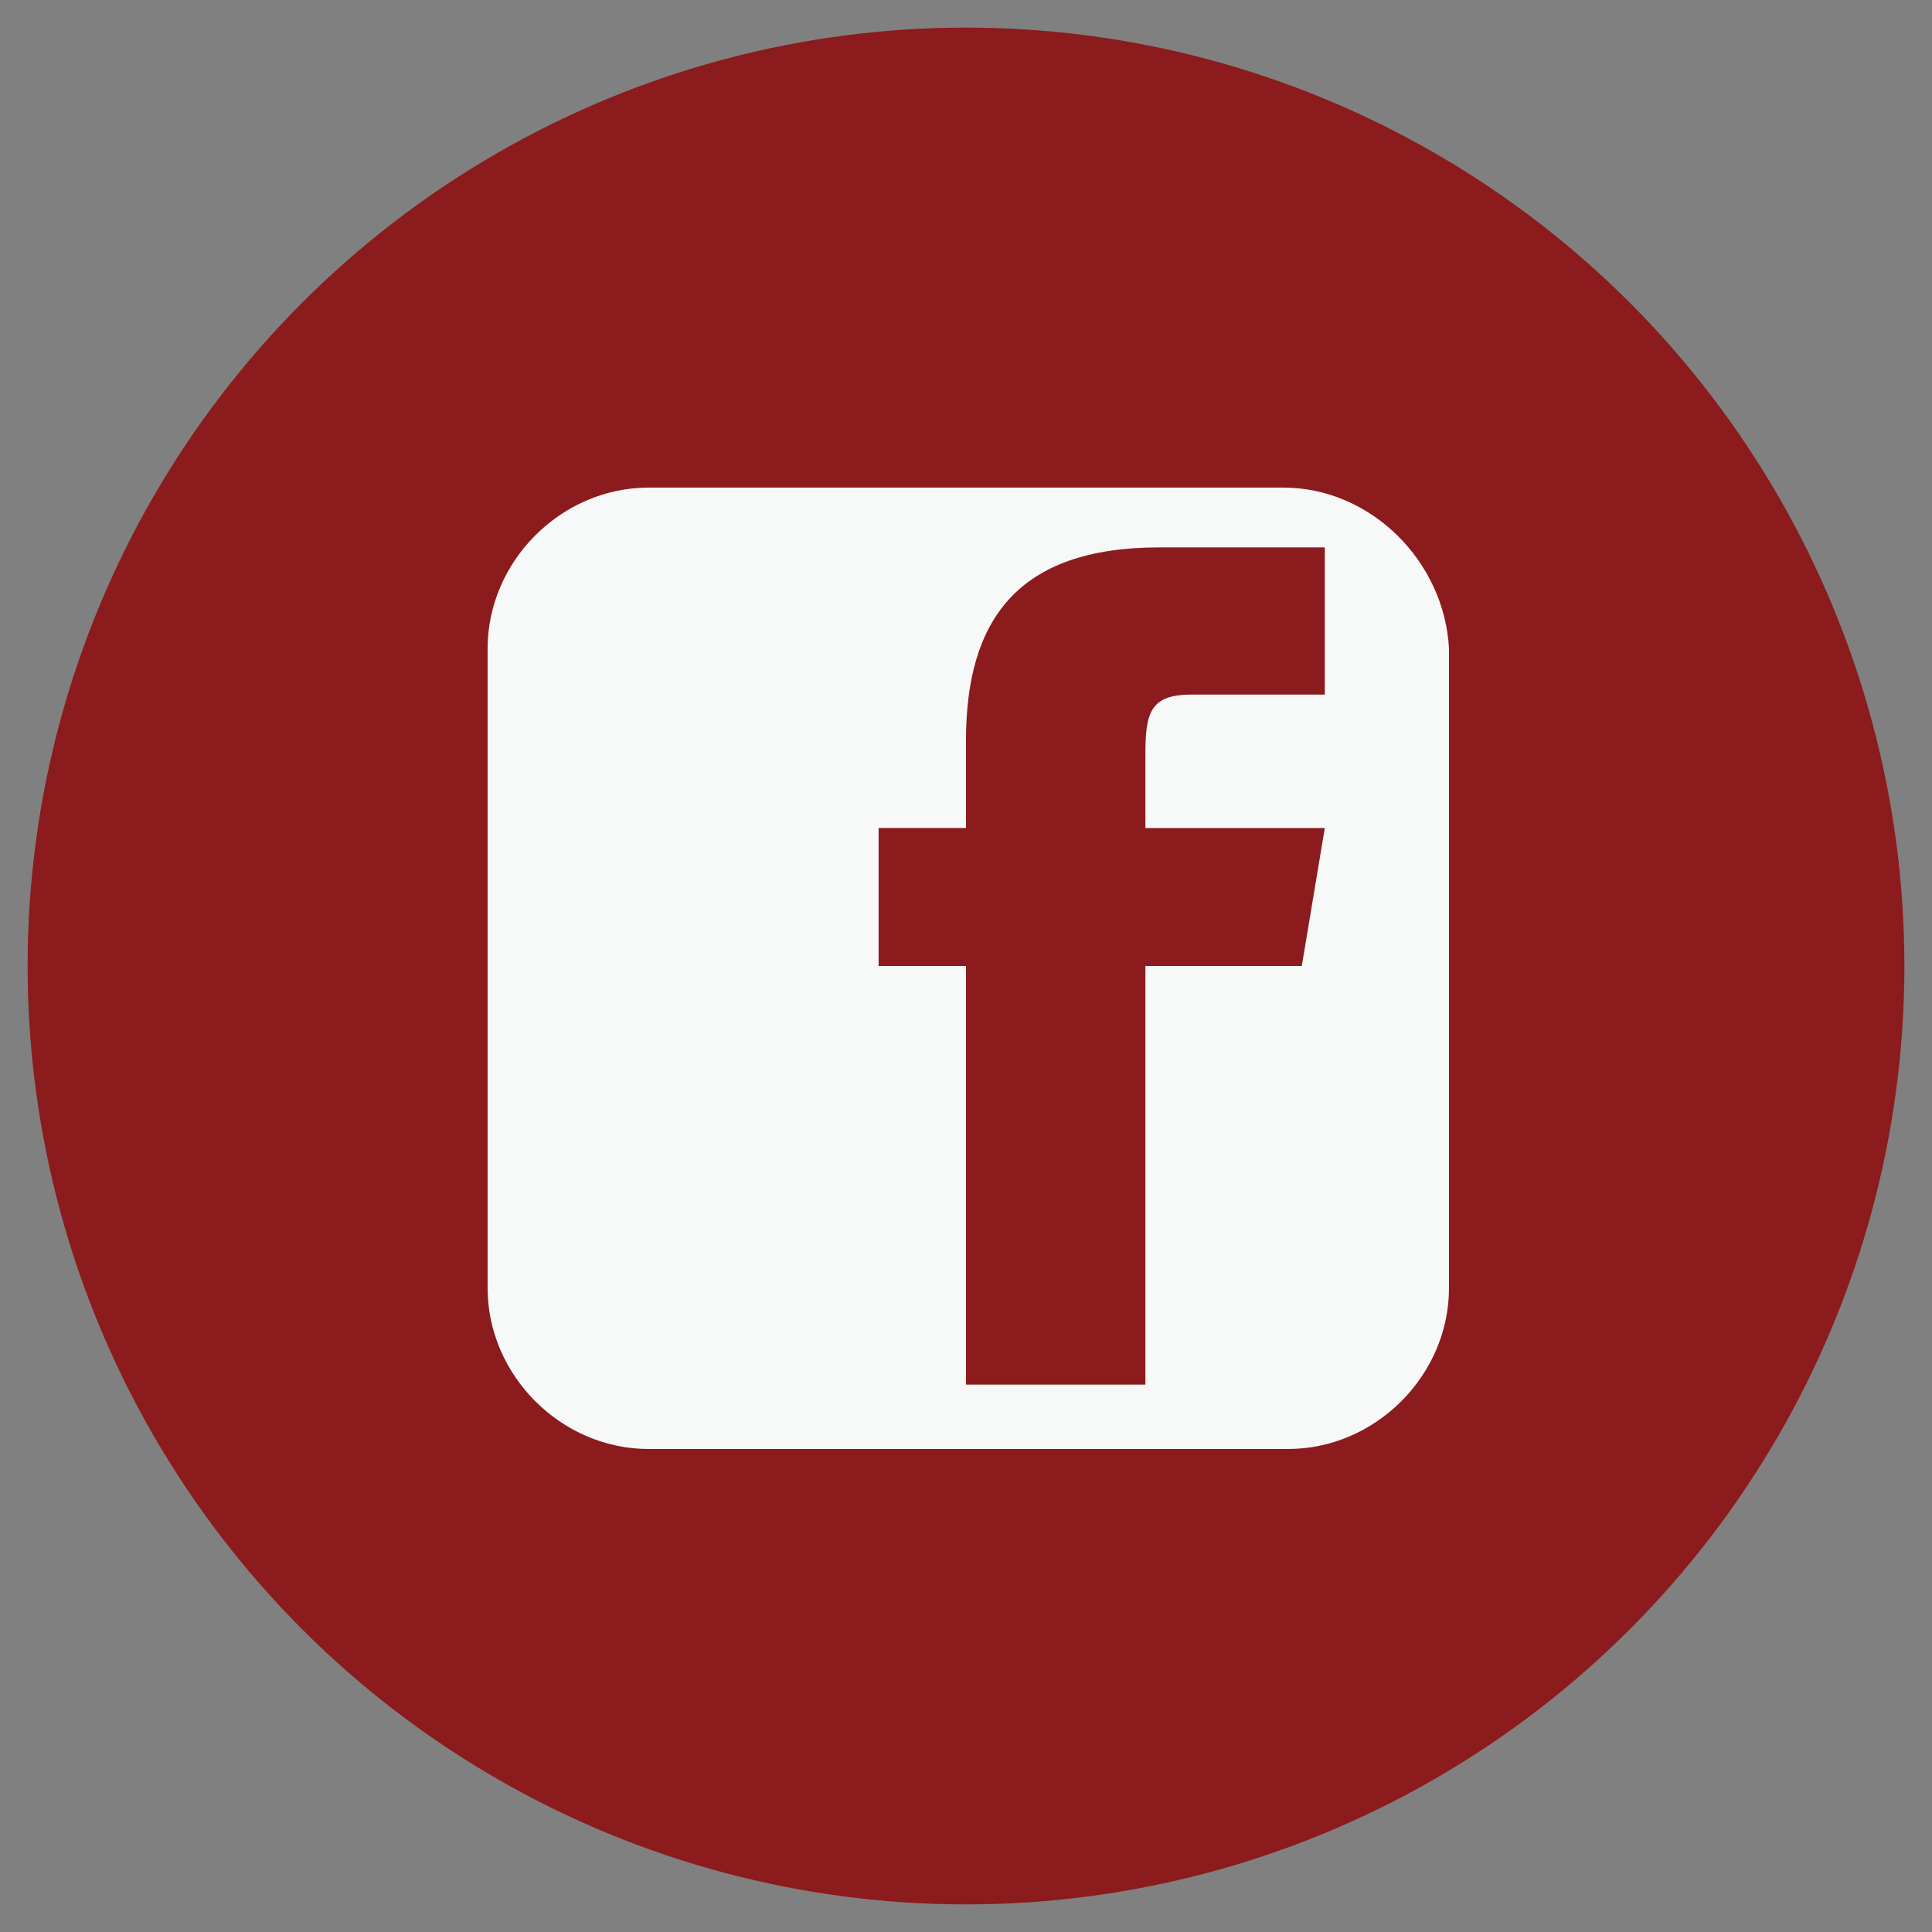
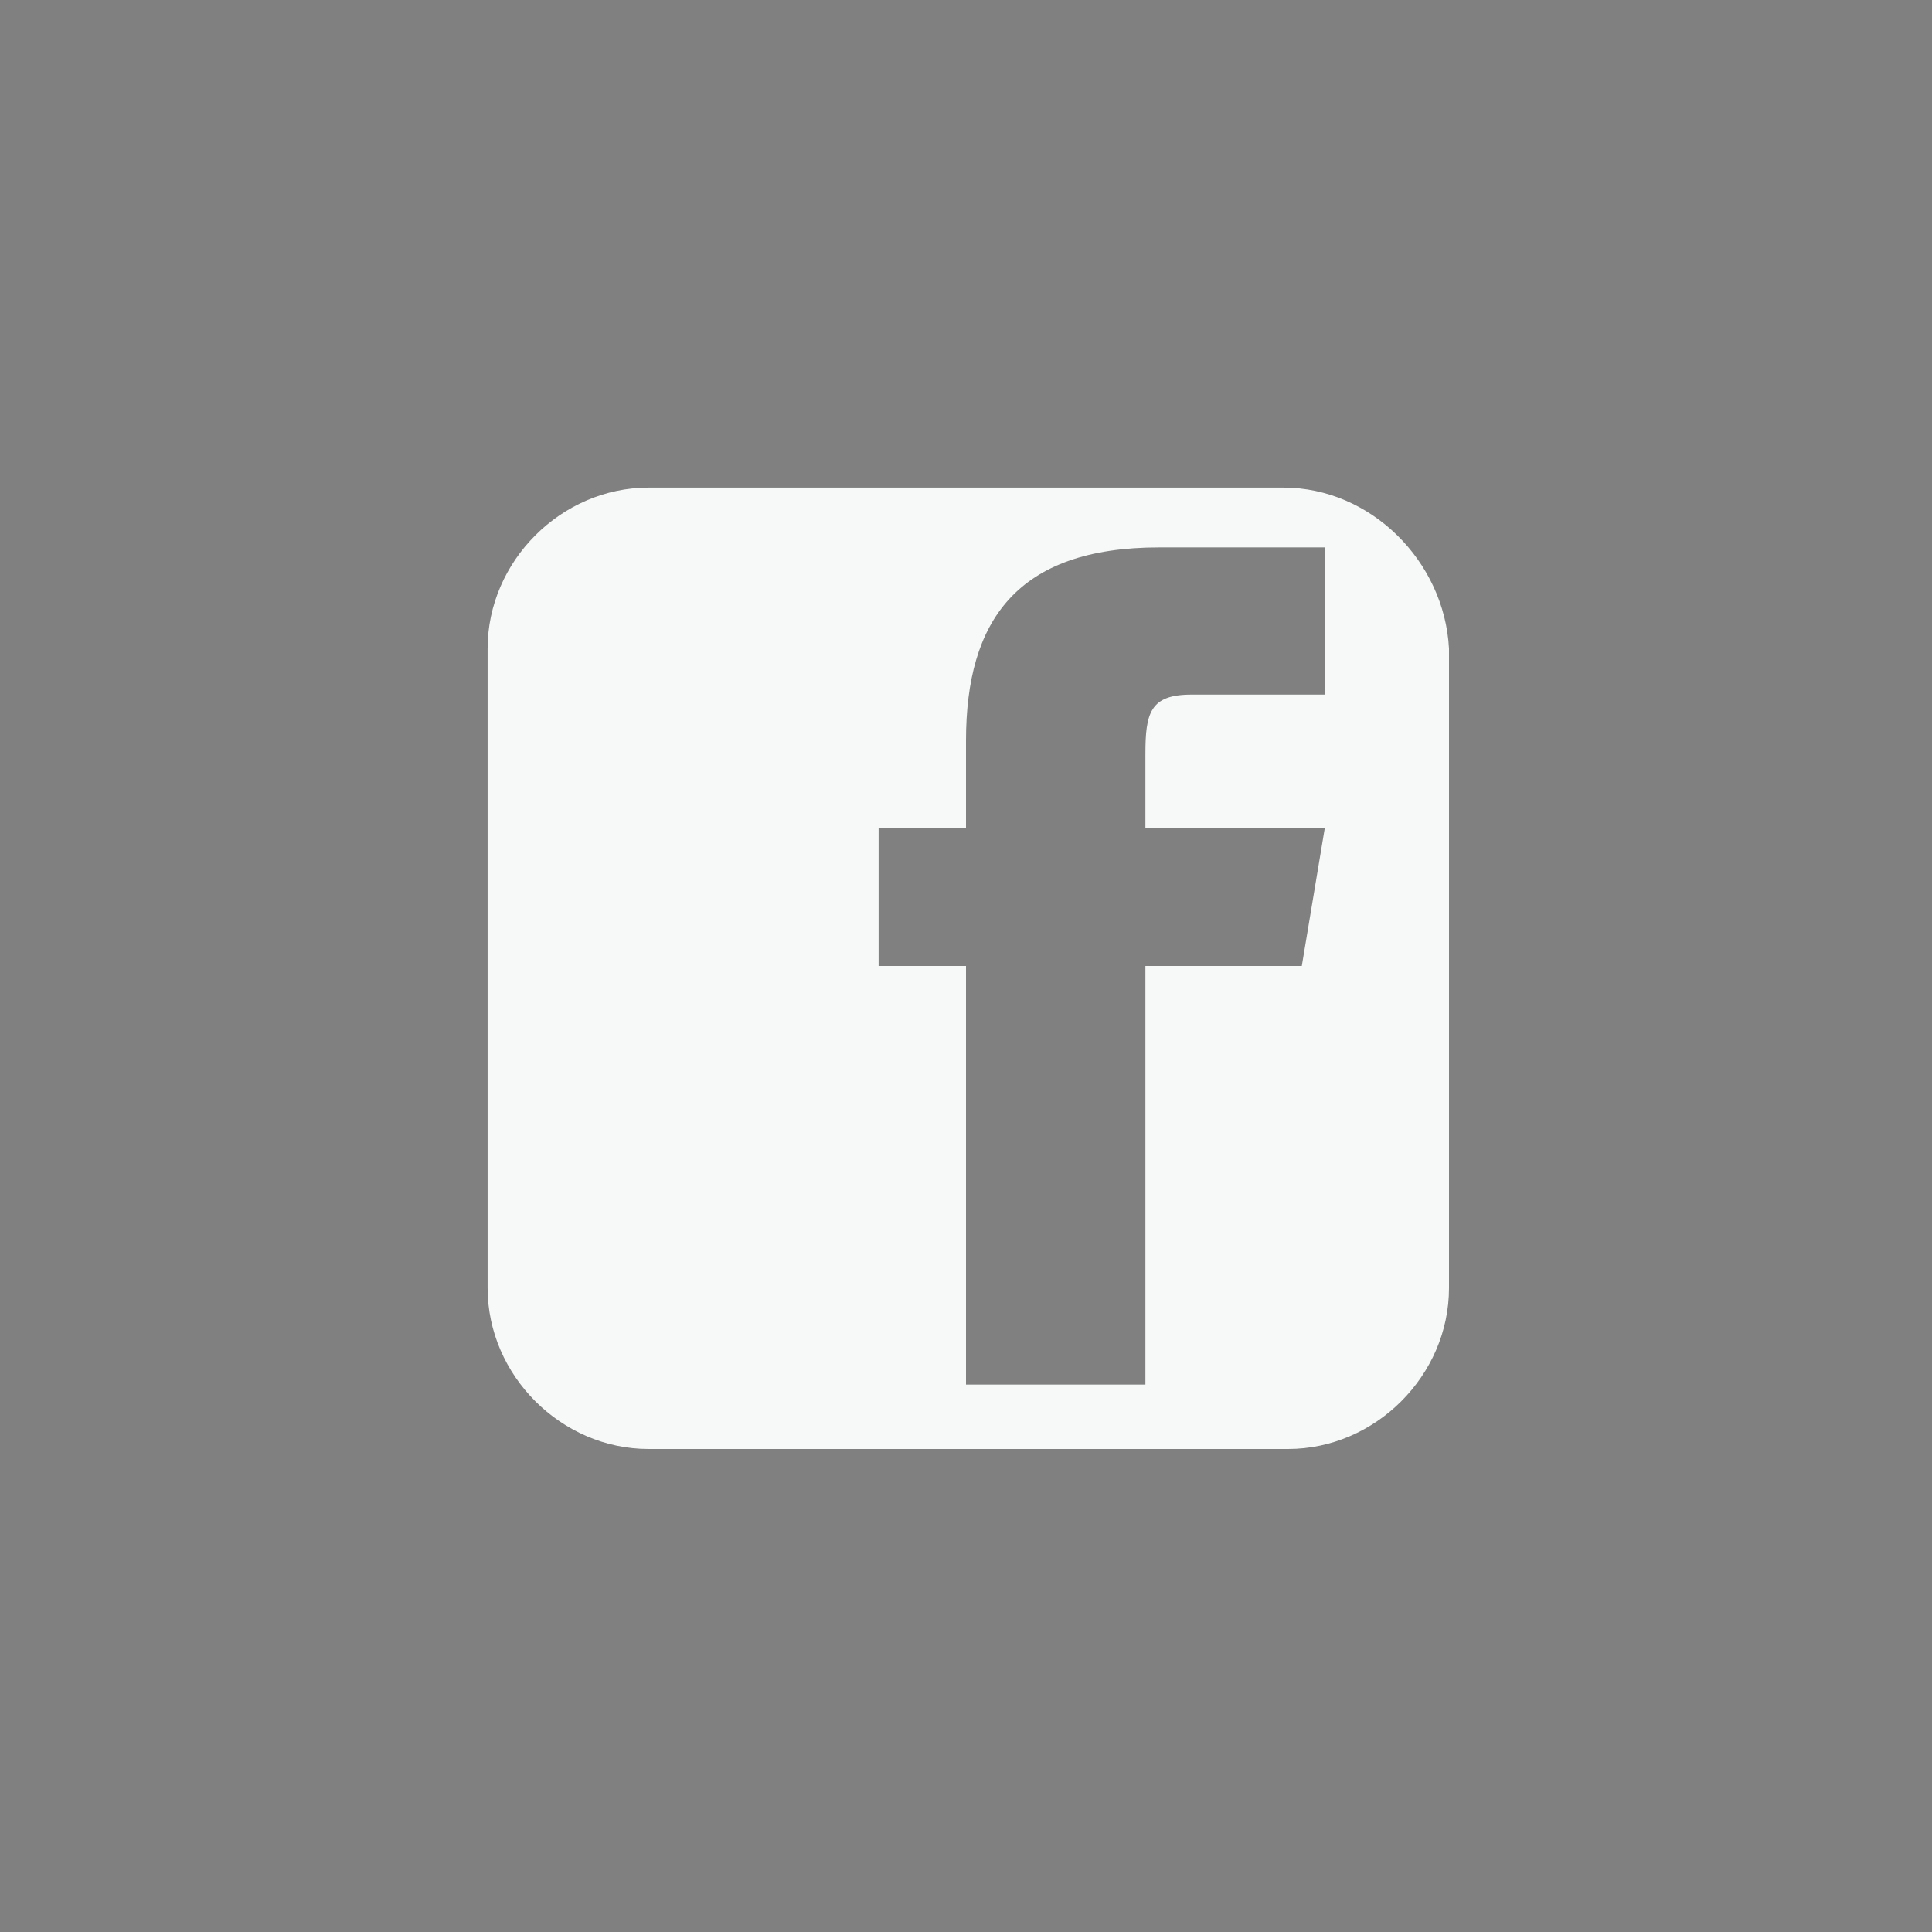
<svg xmlns="http://www.w3.org/2000/svg" version="1.1" id="Layer_1" x="0px" y="0px" viewBox="0 0 42 42" enable-background="new 0 0 42 42" xml:space="preserve">
  <rect x="0" y="0" width="42" height="42" fill="#808080" stroke="none" />
  <g>
-     <circle fill="#8C1B1D" cx="21" cy="21" r="20.4" />
    <path fill="#F7F8F8" d="M27.9,10.6H14.1c-1.9,0-3.5,1.6-3.5,3.5v13.9c0,1.9,1.6,3.5,3.5,3.5h13.9c1.9,0,3.5-1.6,3.5-3.5V14.1   C31.4,12.2,29.8,10.6,27.9,10.6L27.9,10.6z M28.3,21h-3.4v9.1H21V21h-1.9v-3H21v-1.9c0-2.6,1.1-4.2,4.2-4.2h3.6v3.2h-2.9   c-0.9,0-1,0.4-1,1.3l0,1.6h3.9L28.3,21L28.3,21L28.3,21z" />
  </g>
</svg>